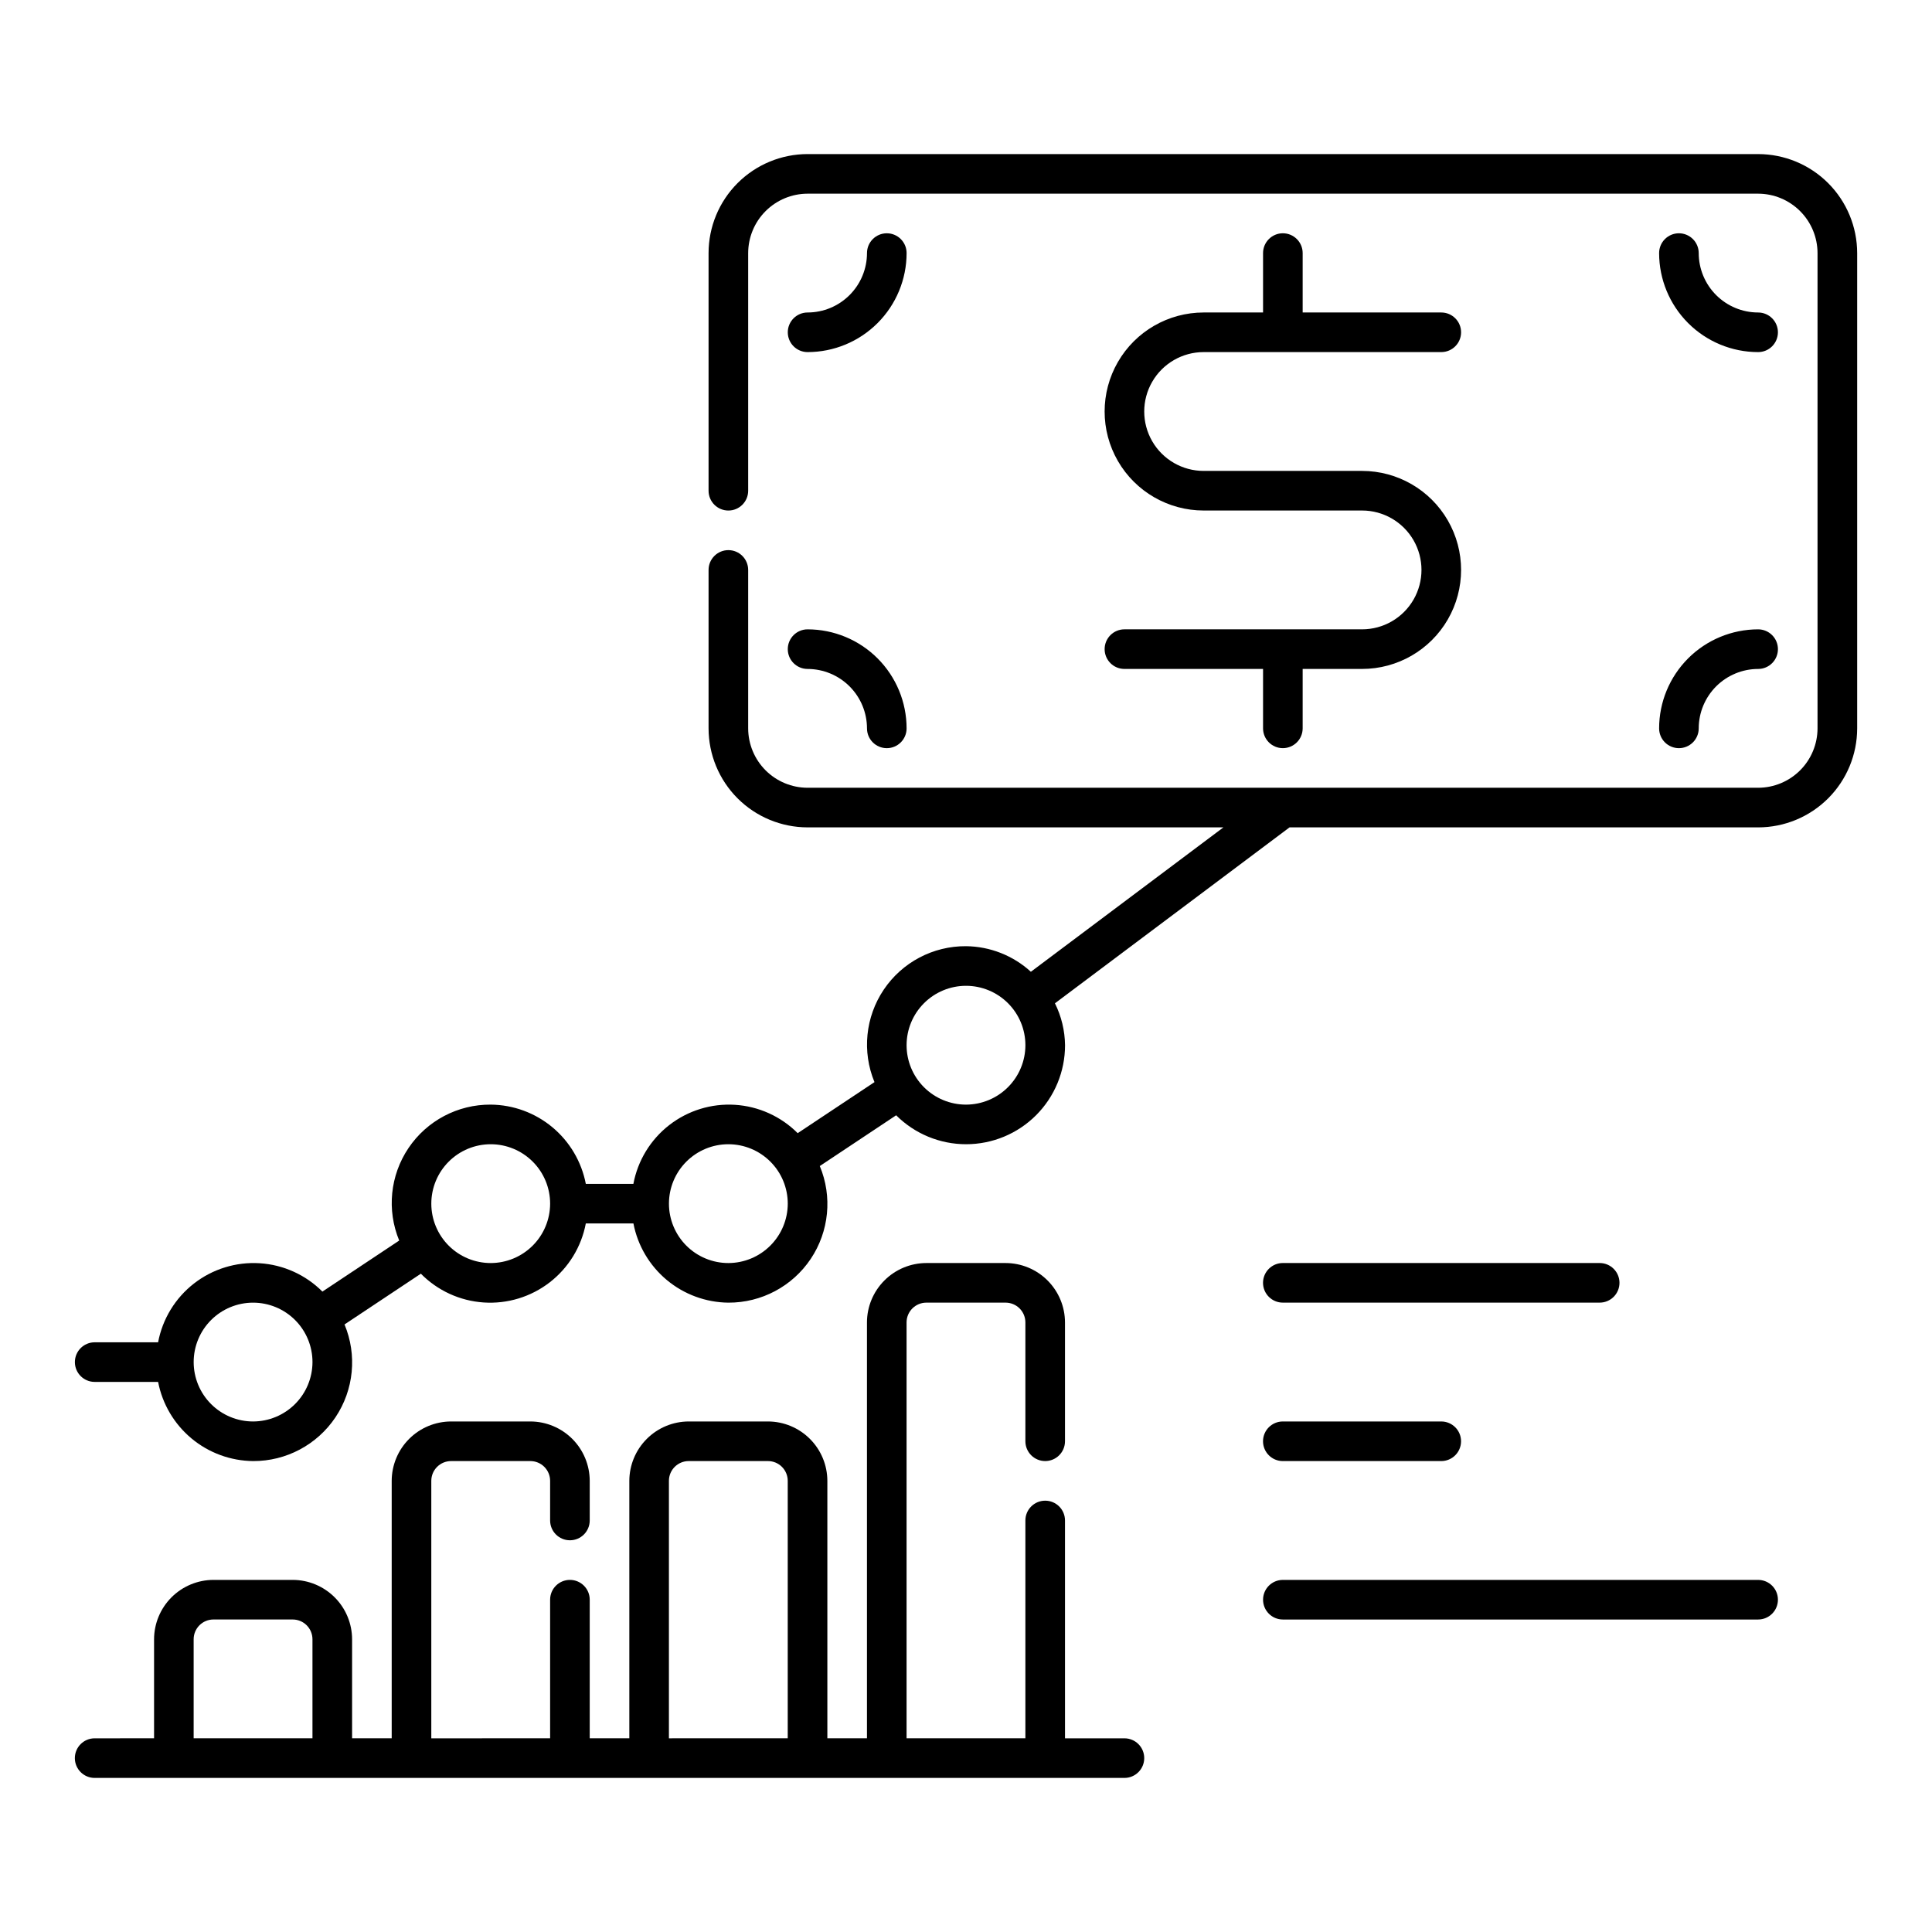
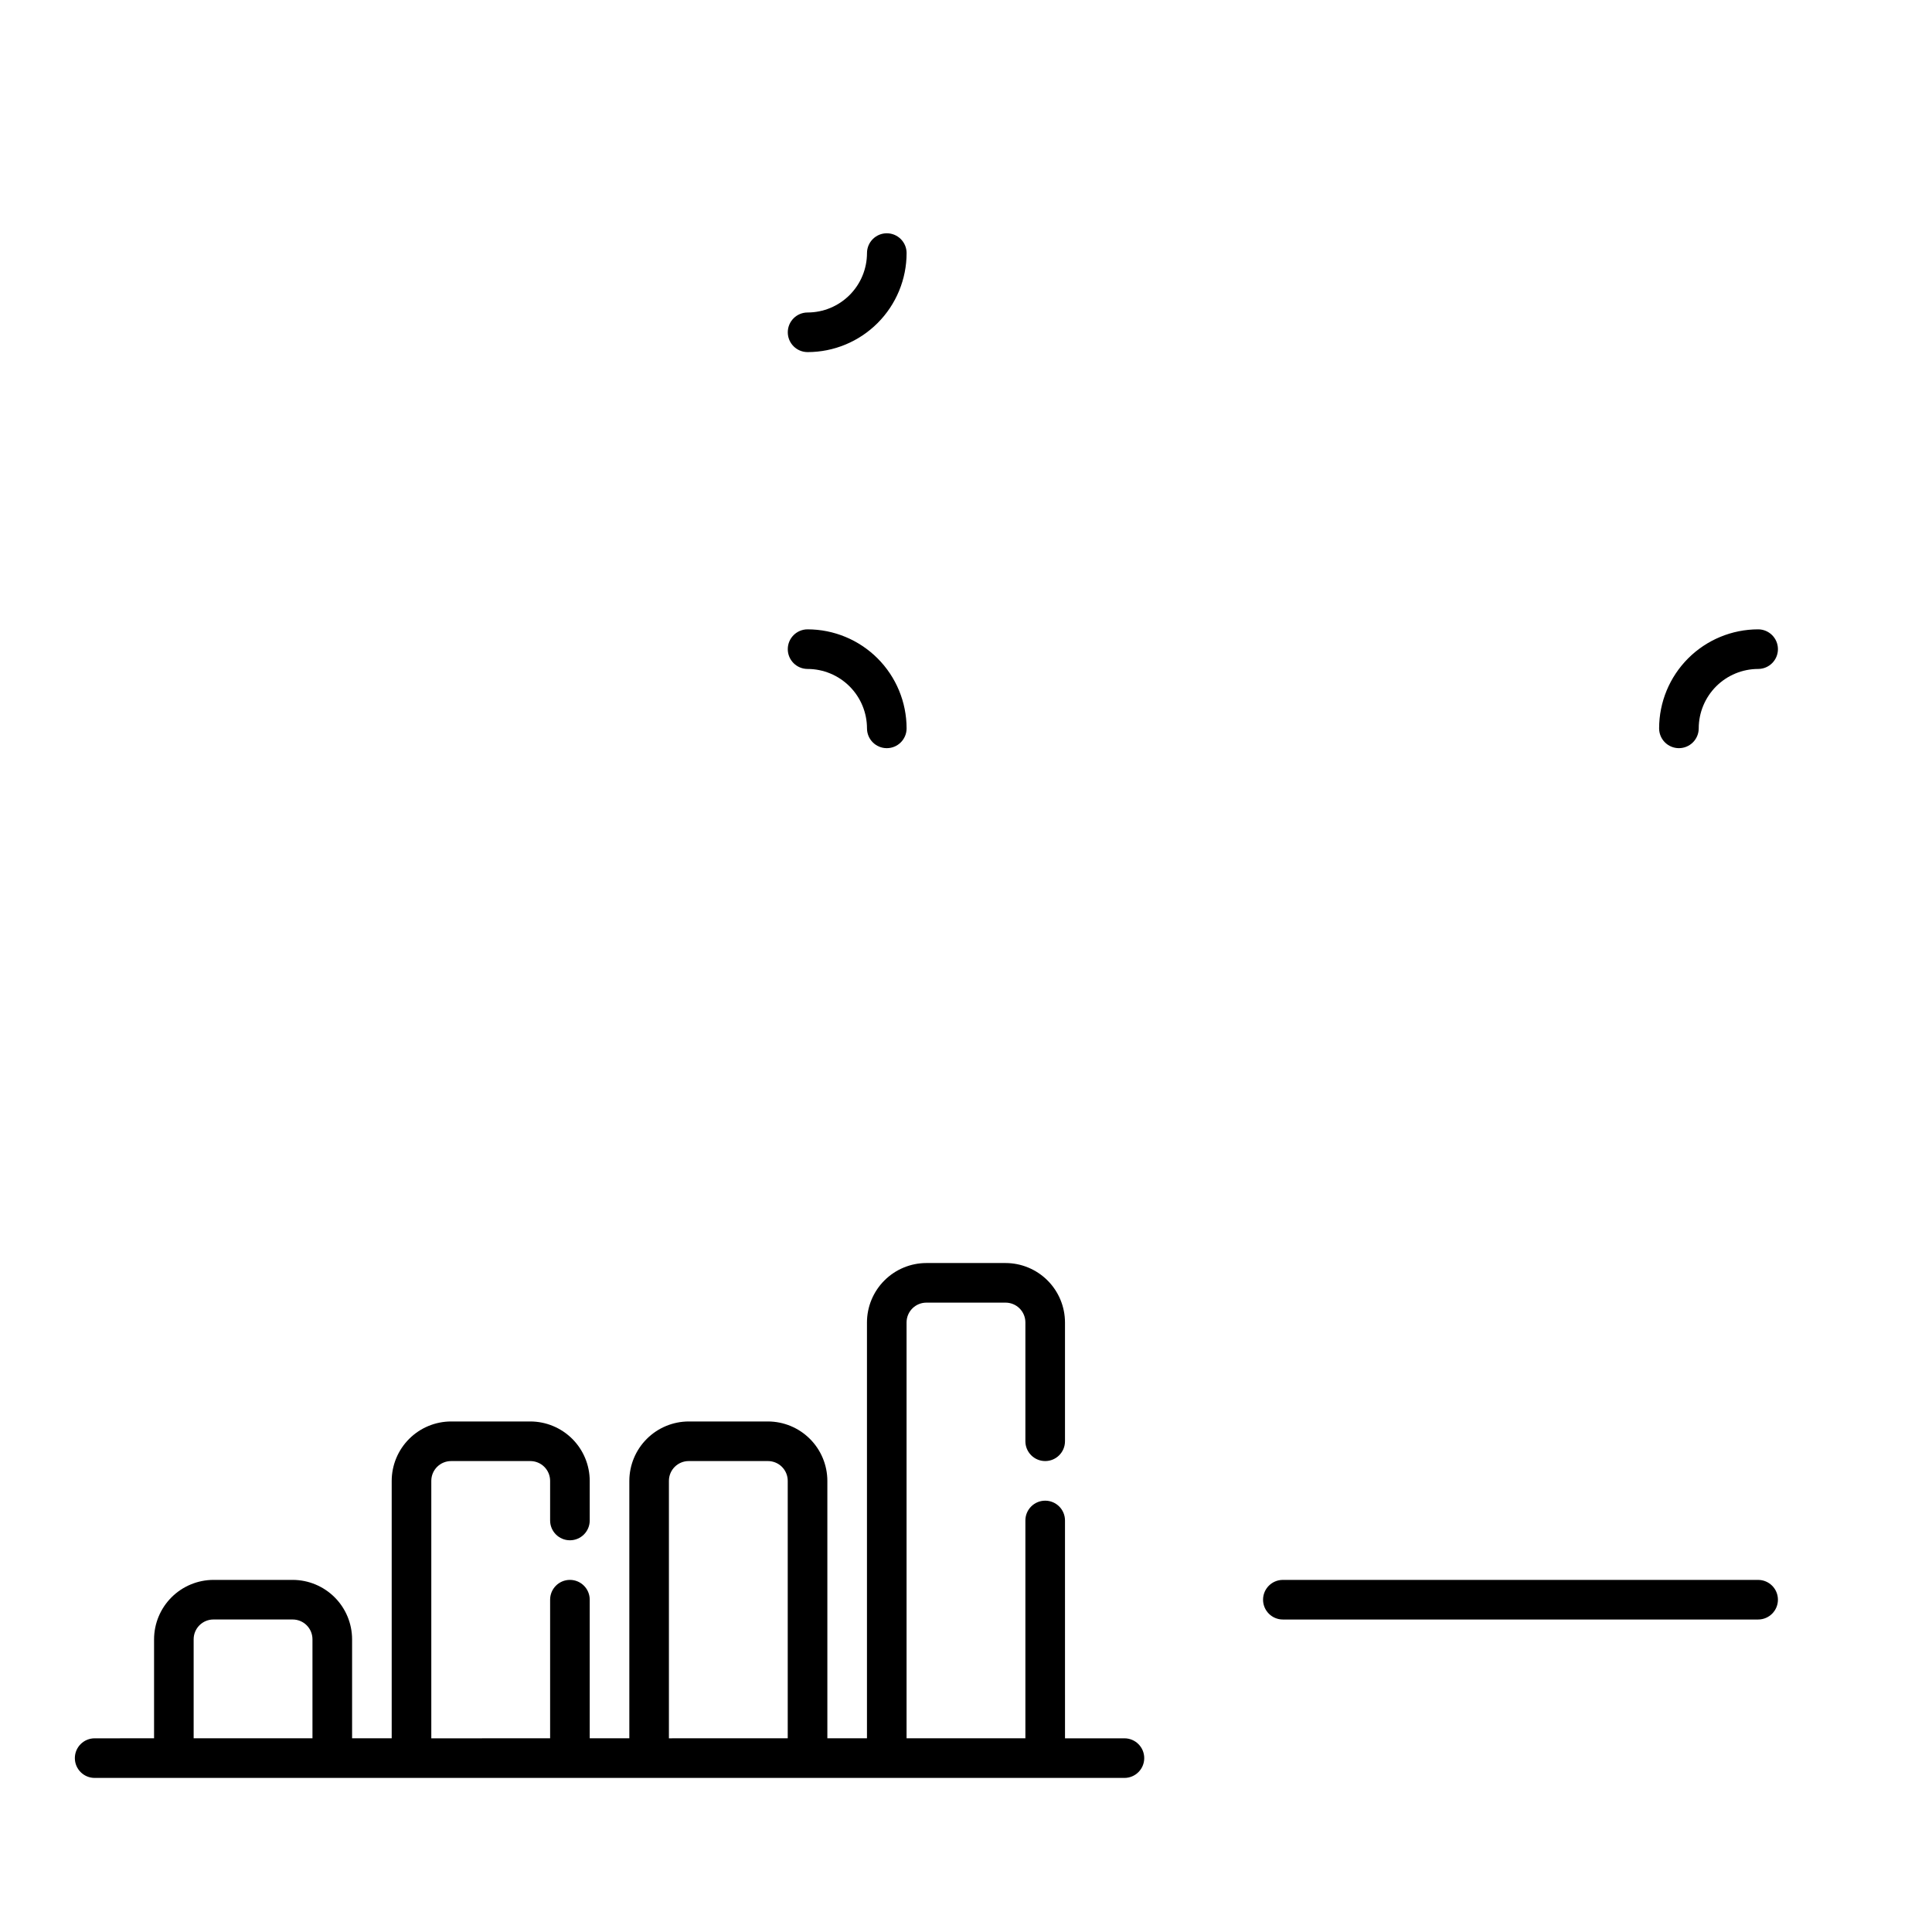
<svg xmlns="http://www.w3.org/2000/svg" fill="#000000" width="800px" height="800px" version="1.1" viewBox="144 144 512 512">
  <g>
    <path d="m358.02 237.31c6.957-0.004 13.625-2.769 18.547-7.691 4.918-4.918 7.688-11.59 7.691-18.547 0-2.898-2.348-5.25-5.246-5.25-2.898 0-5.25 2.352-5.25 5.25-0.004 4.172-1.668 8.176-4.617 11.125-2.953 2.953-6.953 4.613-11.125 4.617-2.898 0-5.25 2.352-5.25 5.25s2.352 5.246 5.25 5.246z" />
-     <path d="m609.92 237.31c2.898 0 5.25-2.348 5.25-5.246s-2.352-5.25-5.25-5.25c-4.172-0.004-8.172-1.664-11.125-4.617-2.949-2.949-4.613-6.953-4.617-11.125 0-2.898-2.352-5.25-5.25-5.25-2.898 0-5.246 2.352-5.246 5.25 0.004 6.957 2.773 13.629 7.691 18.547 4.918 4.922 11.59 7.688 18.547 7.691z" />
    <path d="m358.02 321.28c4.172 0.008 8.172 1.668 11.125 4.617 2.949 2.953 4.613 6.953 4.617 11.129 0 2.898 2.352 5.246 5.25 5.246 2.898 0 5.246-2.348 5.246-5.246-0.004-6.957-2.773-13.629-7.691-18.551-4.922-4.918-11.59-7.684-18.547-7.691-2.898 0-5.25 2.352-5.25 5.25s2.352 5.246 5.25 5.246z" />
    <path d="m588.93 342.27c1.395 0 2.727-0.551 3.711-1.535s1.539-2.32 1.539-3.711c0.004-4.176 1.668-8.176 4.617-11.129 2.953-2.949 6.953-4.609 11.125-4.617 2.898 0 5.25-2.348 5.25-5.246s-2.352-5.25-5.25-5.25c-6.957 0.008-13.629 2.773-18.547 7.691-4.918 4.922-7.688 11.594-7.691 18.551 0 1.391 0.551 2.727 1.535 3.711s2.32 1.535 3.711 1.535z" />
-     <path d="m609.92 184.83h-251.9c-6.957 0.008-13.629 2.773-18.551 7.695-4.918 4.918-7.684 11.59-7.691 18.547v62.977c0 2.898 2.352 5.246 5.25 5.246 2.898 0 5.246-2.348 5.246-5.246v-62.977c0.008-4.176 1.668-8.176 4.617-11.125 2.953-2.953 6.953-4.613 11.129-4.621h251.9c4.176 0.008 8.176 1.668 11.129 4.621 2.949 2.949 4.609 6.949 4.617 11.125v125.95c-0.008 4.172-1.668 8.172-4.617 11.125-2.953 2.949-6.953 4.613-11.129 4.617h-251.9c-4.176-0.004-8.176-1.668-11.129-4.617-2.949-2.953-4.609-6.953-4.617-11.125v-41.984c0-2.898-2.348-5.25-5.246-5.25-2.898 0-5.25 2.352-5.25 5.25v41.984c0.008 6.957 2.773 13.629 7.691 18.547 4.922 4.918 11.594 7.688 18.551 7.691h110.2l-51.023 38.266h-0.004c-4.699-4.297-10.816-6.707-17.184-6.777-8.734-0.059-16.918 4.258-21.797 11.504s-5.805 16.449-2.465 24.52l-20.352 13.527c-4.438-4.449-10.348-7.121-16.621-7.516-6.269-0.391-12.469 1.52-17.426 5.379-4.961 3.859-8.336 9.398-9.496 15.574h-12.605c-1.133-5.871-4.258-11.172-8.848-15-4.594-3.828-10.367-5.949-16.344-6.004-8.734-0.059-16.918 4.258-21.797 11.504-4.879 7.242-5.805 16.449-2.465 24.52l-20.352 13.527c-4.438-4.449-10.348-7.121-16.617-7.516-6.273-0.391-12.473 1.52-17.43 5.379-4.957 3.859-8.336 9.398-9.496 15.574h-16.805c-2.898 0-5.25 2.348-5.25 5.246s2.352 5.25 5.25 5.25h16.805c1.133 5.863 4.262 11.156 8.848 14.98 4.59 3.824 10.359 5.941 16.332 6 8.758 0.035 16.953-4.324 21.824-11.602 4.875-7.281 5.773-16.52 2.398-24.605l20.234-13.453v0.004c4.43 4.488 10.348 7.203 16.641 7.625s12.523-1.477 17.508-5.336c4.988-3.859 8.391-9.414 9.562-15.609h12.617c1.129 5.863 4.254 11.156 8.84 14.984 4.586 3.824 10.355 5.949 16.328 6.008 8.758 0.035 16.953-4.324 21.824-11.602 4.871-7.281 5.773-16.52 2.398-24.602l20.234-13.453c4.922 4.914 11.594 7.676 18.547 7.672 6.957-0.004 13.625-2.769 18.543-7.691 4.914-4.922 7.672-11.594 7.668-18.547-0.047-3.859-0.961-7.656-2.676-11.109l62.168-46.621h124.19c6.957-0.004 13.629-2.773 18.551-7.691 4.918-4.918 7.684-11.59 7.691-18.547v-125.95c-0.008-6.957-2.773-13.629-7.691-18.547-4.922-4.922-11.594-7.688-18.551-7.695zm-398.85 335.87v0.004c-4.176 0-8.18-1.66-11.133-4.613-2.953-2.949-4.613-6.957-4.613-11.133 0-4.172 1.66-8.18 4.613-11.133 2.953-2.949 6.957-4.609 11.133-4.609 4.176 0 8.18 1.66 11.133 4.609 2.953 2.953 4.609 6.961 4.609 11.133-0.008 4.176-1.668 8.176-4.617 11.125-2.953 2.953-6.953 4.613-11.125 4.621zm62.977-41.984v0.004c-4.176 0-8.18-1.66-11.133-4.609-2.953-2.953-4.613-6.961-4.613-11.133 0-4.176 1.66-8.184 4.613-11.133 2.953-2.953 6.957-4.613 11.133-4.613s8.18 1.66 11.133 4.613c2.953 2.949 4.609 6.957 4.609 11.133-0.008 4.172-1.668 8.172-4.617 11.121-2.953 2.953-6.953 4.613-11.125 4.621zm62.977 0v0.004c-4.176 0-8.18-1.66-11.133-4.609-2.953-2.953-4.613-6.961-4.613-11.133 0-4.176 1.66-8.184 4.613-11.133 2.953-2.953 6.957-4.613 11.133-4.613 4.176 0 8.18 1.66 11.133 4.613 2.953 2.949 4.609 6.957 4.609 11.133-0.008 4.172-1.668 8.172-4.621 11.121-2.949 2.953-6.949 4.613-11.121 4.621zm62.977-41.984v0.004c-4.176 0-8.18-1.66-11.133-4.609-2.953-2.953-4.613-6.957-4.613-11.133 0-4.176 1.66-8.184 4.613-11.133 2.953-2.953 6.957-4.613 11.133-4.613s8.18 1.66 11.133 4.613c2.949 2.949 4.609 6.957 4.609 11.133-0.008 4.172-1.668 8.172-4.621 11.121-2.949 2.953-6.949 4.613-11.121 4.621z" />
-     <path d="m504.96 310.78h-62.973c-2.898 0-5.25 2.352-5.25 5.25s2.352 5.246 5.25 5.246h36.734v15.746c0 2.898 2.352 5.246 5.246 5.246 2.898 0 5.25-2.348 5.25-5.246v-15.746h15.742c9.375 0 18.039-5 22.727-13.117 4.688-8.121 4.688-18.125 0-26.242-4.688-8.117-13.352-13.121-22.727-13.121h-41.98c-5.625 0-10.824-3-13.637-7.871-2.812-4.871-2.812-10.871 0-15.742s8.012-7.875 13.637-7.875h62.977-0.004c2.898 0 5.25-2.348 5.25-5.246s-2.352-5.25-5.25-5.25h-36.734v-15.742c0-2.898-2.352-5.25-5.25-5.25-2.894 0-5.246 2.352-5.246 5.25v15.742h-15.742c-9.375 0-18.039 5.004-22.727 13.121-4.688 8.121-4.688 18.121 0 26.242 4.688 8.117 13.352 13.117 22.727 13.117h41.984-0.004c5.625 0 10.824 3.004 13.637 7.875 2.812 4.871 2.812 10.871 0 15.742s-8.012 7.871-13.637 7.871z" />
    <path d="m441.98 604.67h-15.742l-0.004-57.73c0-2.898-2.348-5.246-5.246-5.246-2.898 0-5.25 2.348-5.25 5.246v57.727h-31.488v-110.21c0-2.898 2.352-5.246 5.25-5.246h20.992c1.391 0 2.727 0.555 3.711 1.535 0.984 0.984 1.535 2.32 1.535 3.711v31.488c0 2.898 2.352 5.25 5.25 5.25 2.898 0 5.246-2.352 5.246-5.25v-31.488c-0.008-4.172-1.668-8.172-4.621-11.121-2.949-2.953-6.949-4.613-11.121-4.621h-20.992c-4.176 0.008-8.176 1.668-11.125 4.621-2.953 2.949-4.613 6.949-4.621 11.121v110.21h-10.496v-68.223c-0.008-4.172-1.668-8.172-4.621-11.121-2.949-2.953-6.949-4.613-11.121-4.621h-20.992c-4.176 0.008-8.176 1.668-11.125 4.621-2.949 2.949-4.613 6.949-4.621 11.121v68.223h-10.496v-36.734c0-2.898-2.348-5.246-5.246-5.246-2.898 0-5.25 2.348-5.25 5.246v36.734l-31.488 0.004v-68.227c0-2.898 2.352-5.246 5.25-5.246h20.992c1.391 0 2.727 0.551 3.711 1.535s1.535 2.32 1.535 3.711v10.496c0 2.898 2.352 5.25 5.25 5.25 2.898 0 5.246-2.352 5.246-5.25v-10.496c-0.008-4.172-1.668-8.172-4.617-11.121-2.953-2.953-6.953-4.613-11.125-4.621h-20.992c-4.176 0.008-8.176 1.668-11.125 4.621-2.949 2.949-4.613 6.949-4.621 11.121v68.223h-10.496v-26.238c-0.008-4.172-1.668-8.172-4.617-11.121-2.953-2.953-6.953-4.613-11.125-4.621h-20.992c-4.172 0.008-8.172 1.668-11.125 4.621-2.949 2.949-4.613 6.949-4.621 11.121v26.238l-15.742 0.004c-2.898 0-5.25 2.348-5.25 5.246 0 2.898 2.352 5.25 5.25 5.25h272.9c2.898 0 5.246-2.352 5.246-5.25 0-2.898-2.348-5.246-5.246-5.246zm-120.71-68.227c0-2.898 2.352-5.246 5.25-5.246h20.992c1.391 0 2.727 0.551 3.711 1.535s1.535 2.32 1.535 3.711v68.223l-31.488 0.004zm-125.95 41.984c0-2.898 2.352-5.246 5.25-5.246h20.992c1.391 0 2.727 0.551 3.711 1.535s1.535 2.32 1.535 3.711v26.238l-31.488 0.004z" />
-     <path d="m483.96 489.21h83.969c2.898 0 5.25-2.352 5.25-5.25 0-2.894-2.352-5.246-5.25-5.246h-83.969c-2.894 0-5.246 2.352-5.246 5.246 0 2.898 2.352 5.25 5.246 5.25z" />
-     <path d="m483.96 531.2h41.984c2.898 0 5.25-2.352 5.25-5.25 0-2.898-2.352-5.246-5.25-5.246h-41.984c-2.894 0-5.246 2.348-5.246 5.246 0 2.898 2.352 5.25 5.246 5.25z" />
    <path d="m609.92 562.69h-125.95c-2.894 0-5.246 2.348-5.246 5.246 0 2.898 2.352 5.25 5.246 5.25h125.95c2.898 0 5.25-2.352 5.25-5.25 0-2.898-2.352-5.246-5.25-5.246z" />
  </g>
</svg>